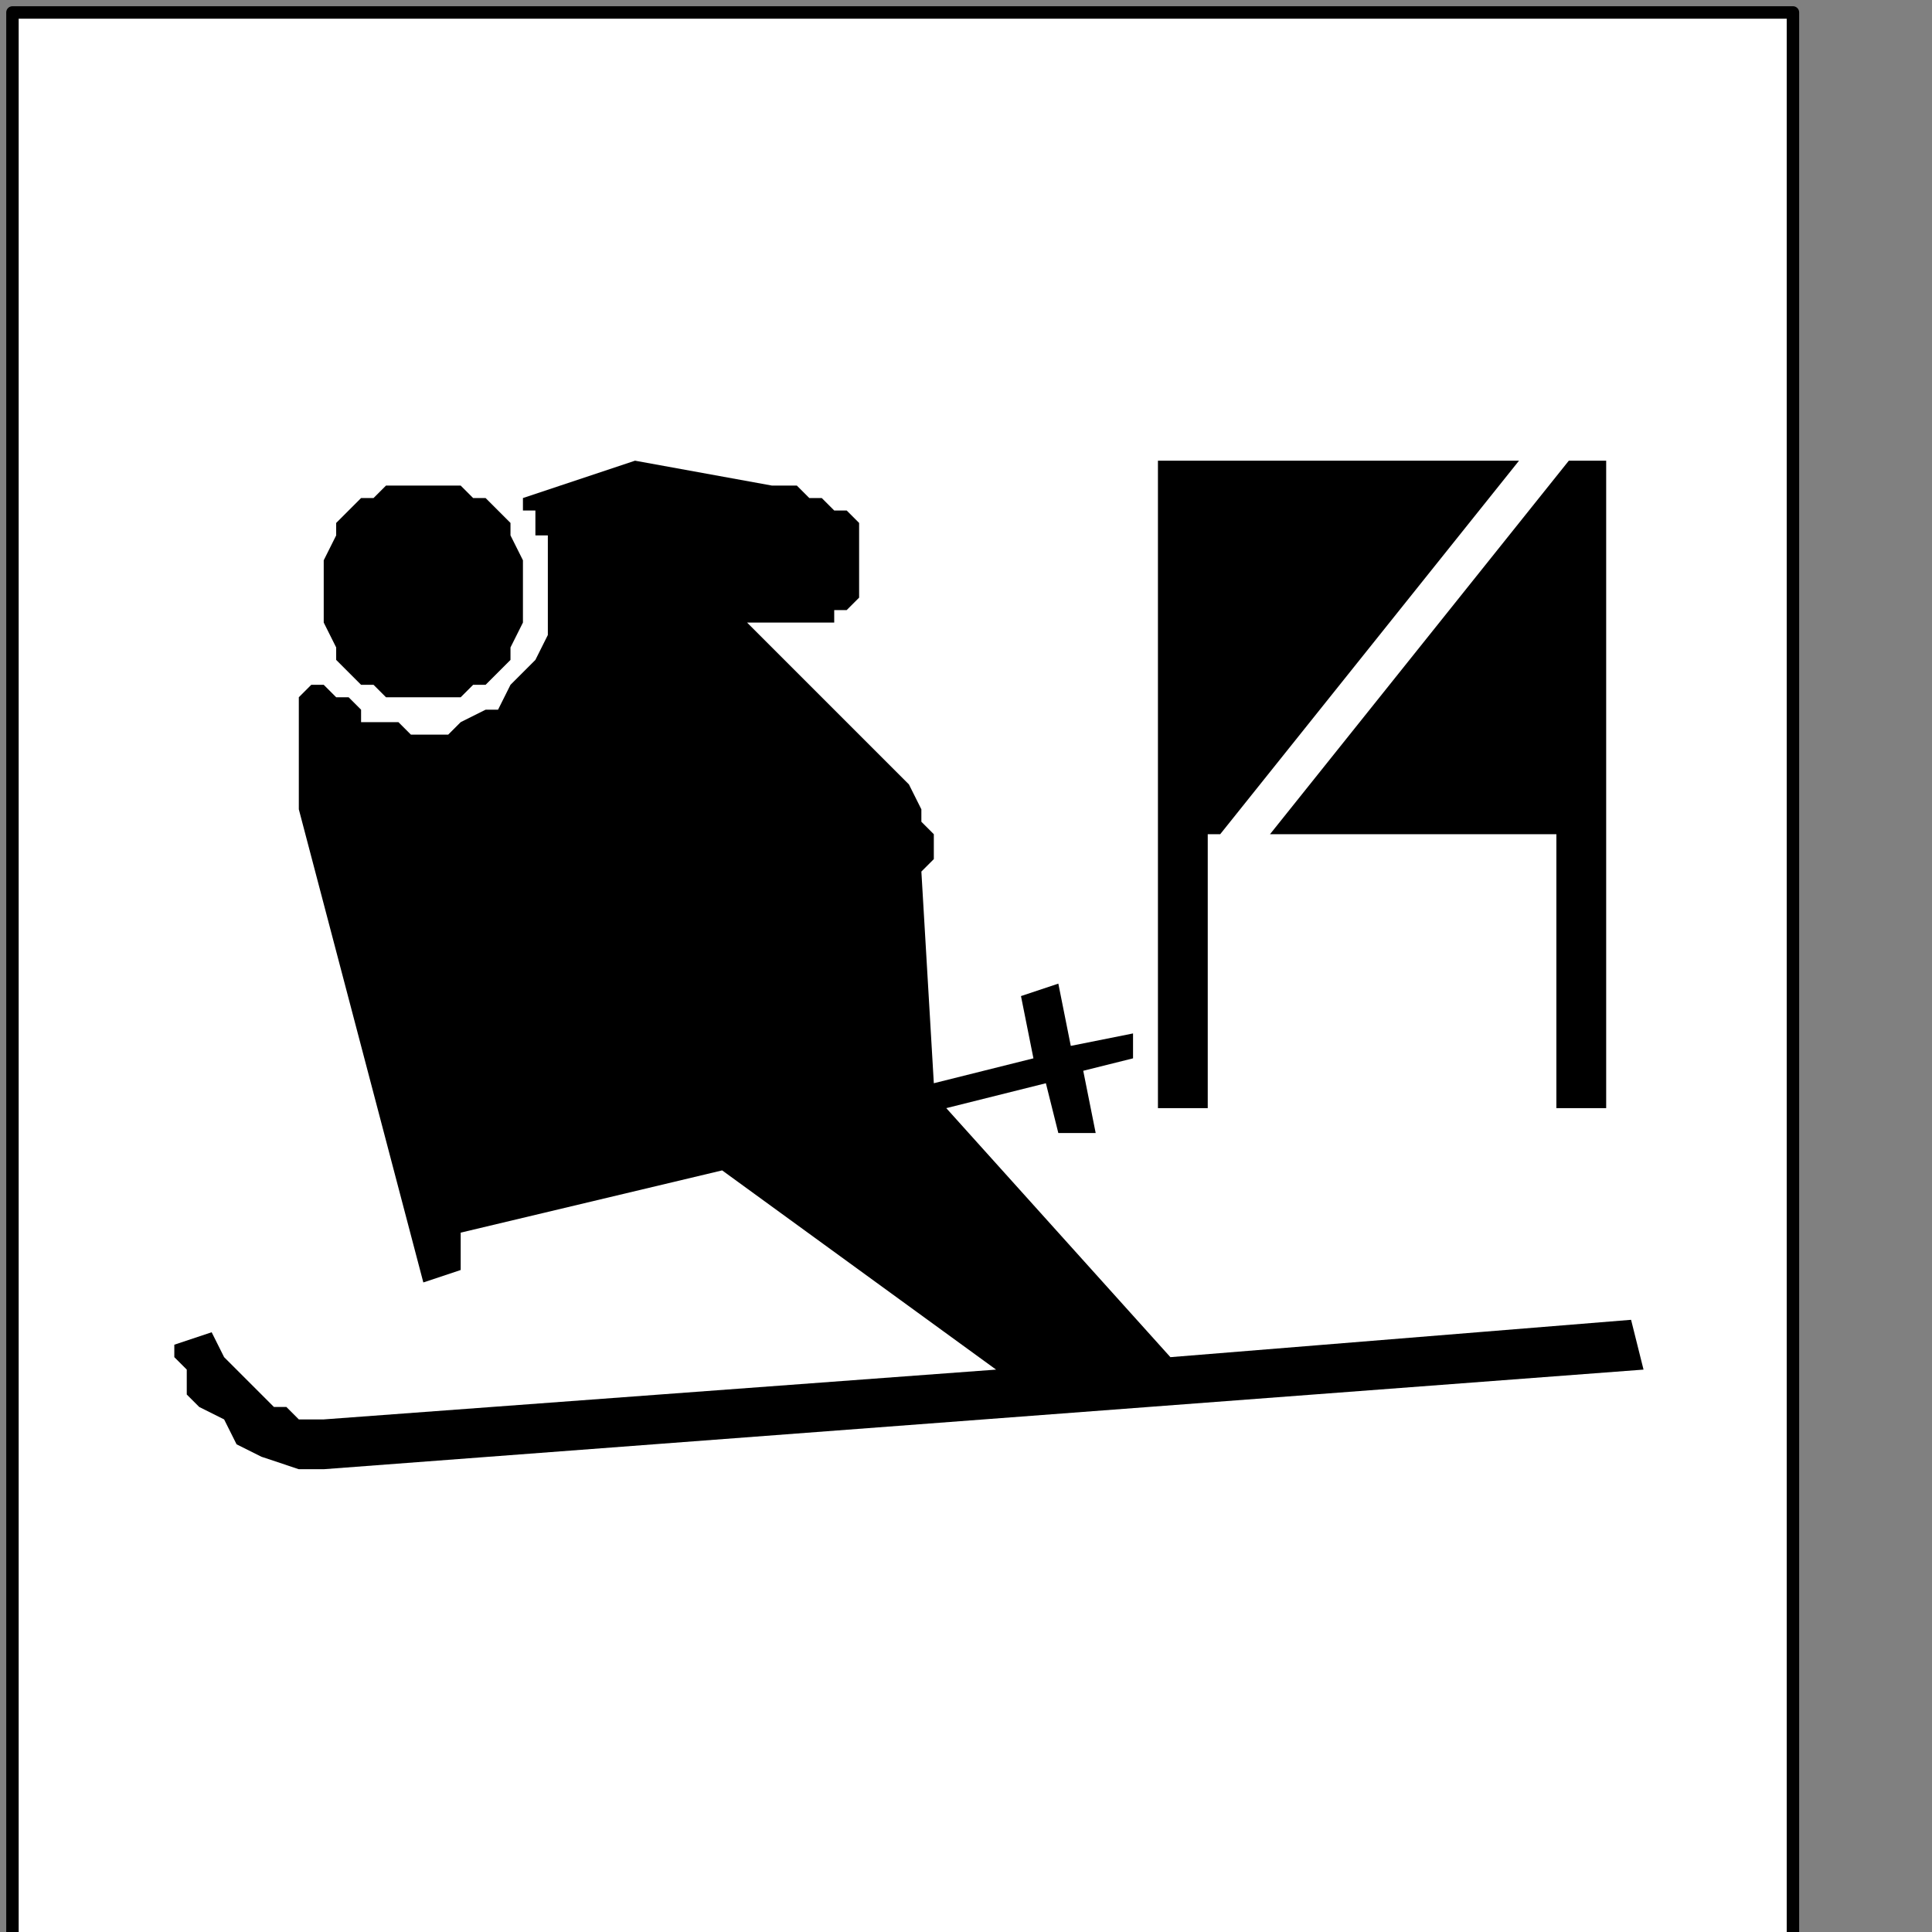
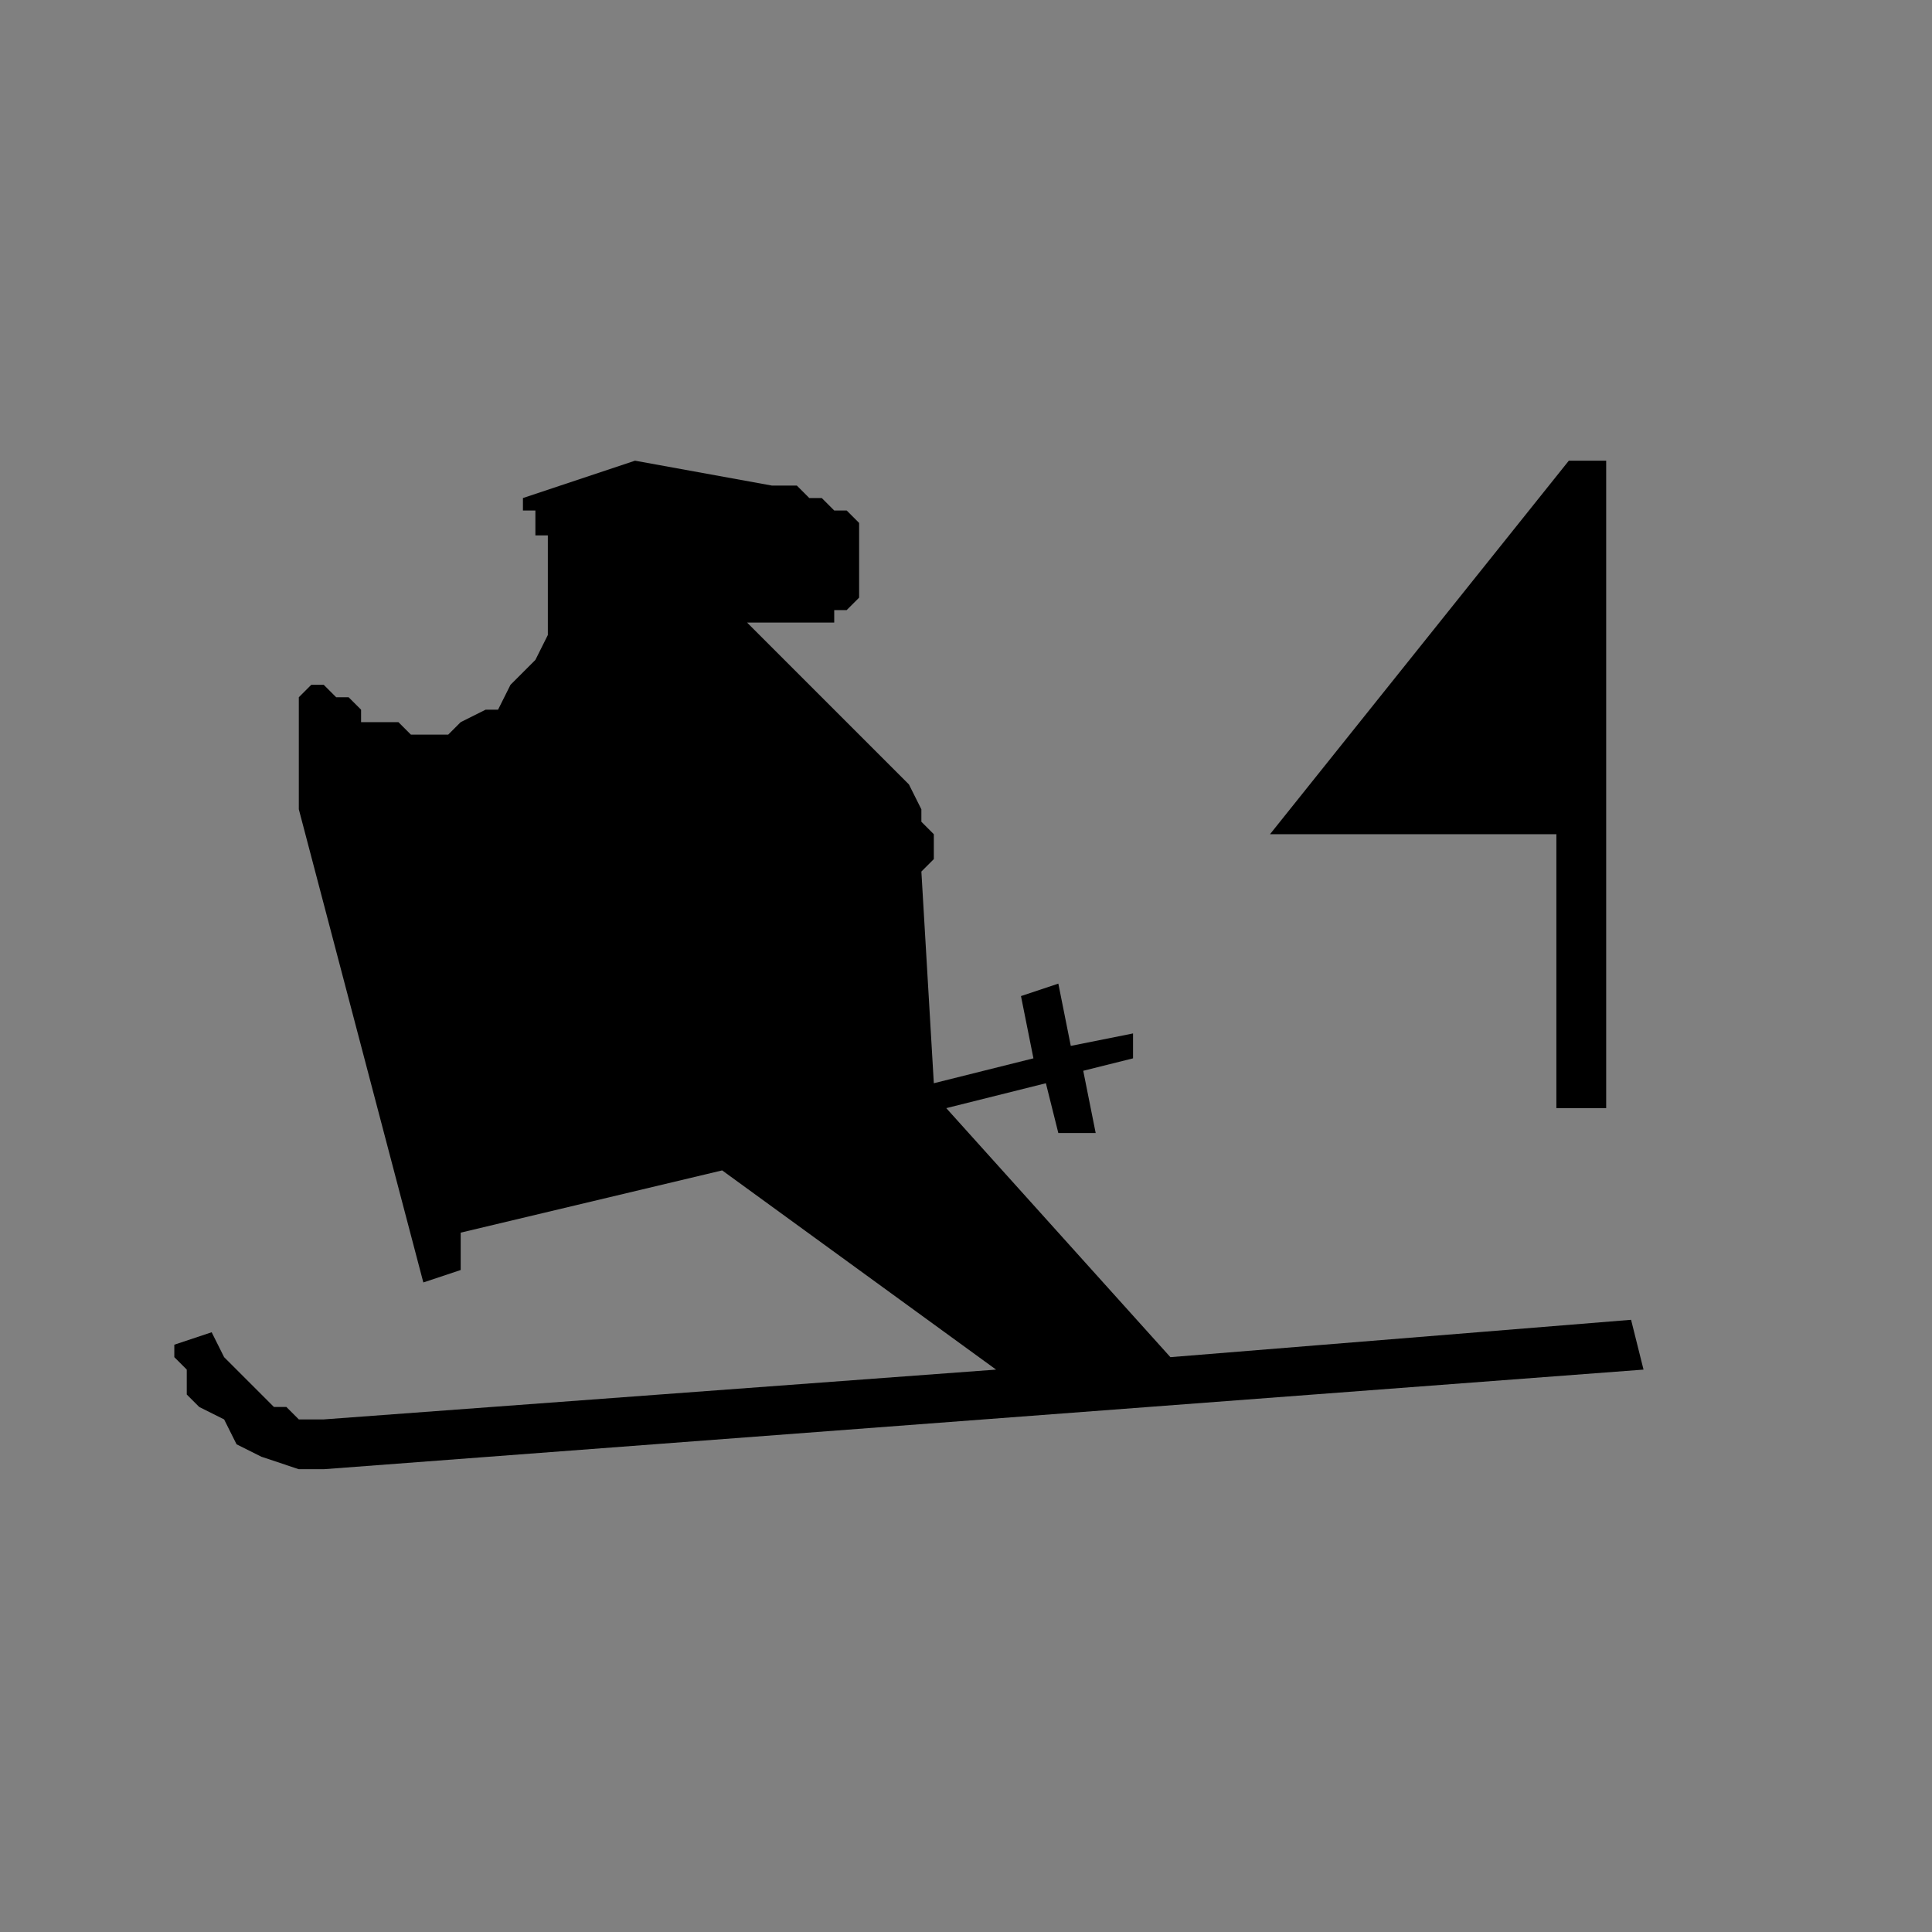
<svg xmlns="http://www.w3.org/2000/svg" xmlns:ns1="http://sodipodi.sourceforge.net/DTD/sodipodi-0.dtd" xmlns:ns2="http://www.inkscape.org/namespaces/inkscape" version="1.0" width="32.844mm" height="32.844mm" id="svg19" ns1:docname="PD124UBF.WMF">
  <rect width="100%" height="100%" fill="#808080" stroke="none" />
  <ns1:namedview pagecolor="#ffffff" bordercolor="#666666" borderopacity="1" objecttolerance="10" gridtolerance="10" guidetolerance="10" ns2:pageopacity="0" ns2:pageshadow="2" ns2:window-width="640" ns2:window-height="480" id="namedview21" />
  <defs id="defs3">
    <pattern id="WMFhbasepattern" patternUnits="userSpaceOnUse" width="6" height="6" x="0" y="0" />
  </defs>
-   <path style="fill:#ffffff;fill-rule:nonzero;fill-opacity:1;stroke:none;" d="  M 4,227.2   M 115.2,124.8   L 115.2,0.8   L 0.8,0.8   L 0.8,124.8   L 115.2,124.8   L 115.2,124.8  z " id="path5" />
-   <path style="fill:none;stroke:#000000;stroke-width:0.8px;stroke-linecap:round;stroke-linejoin:round;stroke-miterlimit:4;stroke-dasharray:none;stroke-opacity:1;" d="  M 4,227.2   M 115.2,124.8   L 115.2,0.8   L 0.8,0.8   L 0.8,124.8   L 115.2,124.8   L 115.2,124.8  " id="path7" />
  <path style="fill:#000000;fill-rule:nonzero;fill-opacity:1;stroke:none;" d="  M -12,138.4   M 100.8,29.6   L 81.6,53.6   L 100,53.6   L 100,71.2   L 103.2,71.2   L 103.2,53.6   L 103.2,46.4   L 103.2,29.6   L 100.8,29.6   L 100.8,29.6  z " id="path9" />
-   <path style="fill:#000000;fill-rule:nonzero;fill-opacity:1;stroke:none;" d="  M -15.2,138.4   M 97.6,29.6   L 74.4,29.6   L 74.4,46.4   L 74.4,53.6   L 74.4,71.2   L 77.6,71.2   L 77.6,53.6   L 78.4,53.6   L 97.6,29.6   L 97.6,29.6  z " id="path11" />
-   <path style="fill:#000000;fill-rule:nonzero;fill-opacity:1;stroke:none;" d="  M -90.4,153.6   M 27.2,44.8   L 27.2,44.8   L 28,44.8   L 29.6,44.8   L 30.4,44   L 31.2,44   L 32,43.2   L 32.8,42.4   L 32.8,41.6   L 33.6,40   L 33.6,39.2   L 33.6,38.4   L 33.6,38.4   L 33.6,36.8   L 33.6,36   L 32.8,34.4   L 32.8,33.6   L 32,32.8   L 31.2,32   L 30.4,32   L 29.6,31.2   L 28,31.2   L 27.2,31.2   L 27.2,31.2   L 26.4,31.2   L 24.8,31.2   L 24,32   L 23.2,32   L 22.4,32.8   L 21.6,33.6   L 21.6,34.4   L 20.8,36   L 20.8,36.8   L 20.8,38.4   L 20.8,38.4   L 20.8,39.2   L 20.8,40   L 21.6,41.6   L 21.6,42.4   L 22.4,43.2   L 23.2,44   L 24,44   L 24.8,44.8   L 26.4,44.8   L 27.2,44.8   L 27.2,44.8  z " id="path13" />
  <path style="fill:#000000;fill-rule:nonzero;fill-opacity:1;stroke:none;" d="  M -6.4,189.6   M 104.8,84.8   L 75.2,87.2   L 60.8,71.2   L 67.2,69.6   L 68,72.8   L 70.4,72.8   L 69.6,68.8   L 72.8,68   L 72.8,66.4   L 68.8,67.2   L 68,63.2   L 65.6,64   L 66.4,68   L 60,69.6   L 59.2,56   L 59.2,56   L 59.2,56   L 59.2,56   L 60,55.2   L 60,54.4   L 60,53.6   L 59.2,52.8   L 59.2,52   L 58.4,50.4   L 57.6,49.6   L 56,48   L 48,40   L 52.8,40   L 52.8,40   L 52.8,40   L 52.8,40   L 53.6,40   L 53.6,39.2   L 54.4,39.2   L 54.4,39.2   L 55.2,38.4   L 55.2,37.6   L 55.2,36.8   L 55.2,35.2   L 55.2,35.2   L 55.2,34.4   L 55.2,33.6   L 54.4,32.8   L 53.6,32.8   L 52.8,32   L 52,32   L 51.2,31.2   L 50.4,31.2   L 49.6,31.2   L 49.6,31.2   L 40.8,29.6   L 33.6,32   L 33.6,32   L 33.6,32   L 33.6,32.8   L 34.4,32.8   L 34.4,33.6   L 34.4,34.4   L 35.2,34.4   L 35.2,35.2   L 35.2,36   L 35.2,36.8   L 35.2,37.6   L 35.2,38.4   L 35.2,38.4   L 35.2,39.2   L 35.2,40.8   L 34.4,42.4   L 33.6,43.2   L 32.8,44   L 32,45.6   L 31.2,45.6   L 29.6,46.4   L 28.8,47.2   L 27.2,47.2   L 27.2,47.2   L 26.4,47.2   L 25.6,46.4   L 24.8,46.4   L 24,46.4   L 23.2,46.4   L 23.2,45.6   L 22.4,44.8   L 21.6,44.8   L 20.8,44   L 20.8,43.2   L 20.8,43.2   L 20.8,44   L 20,44   L 20,44   L 19.2,44.8   L 19.2,45.6   L 19.2,46.4   L 19.2,47.2   L 19.2,48.8   L 19.2,50.4   L 19.2,52   L 27.2,82.4   L 29.6,81.6   L 29.6,79.2   L 46.4,75.2   L 64,88   L 20.8,91.2   L 20.8,91.2   L 20.8,91.2   L 20,91.2   L 20,91.2   L 19.2,91.2   L 18.4,90.4   L 17.6,90.4   L 16.8,89.6   L 15.2,88   L 14.4,87.2   L 13.6,85.6   L 11.2,86.4   L 11.2,86.4   L 11.2,87.2   L 11.2,87.2   L 12,88   L 12,89.6   L 12.8,90.4   L 14.4,91.2   L 15.2,92.8   L 16.8,93.6   L 19.2,94.4   L 20.8,94.4   L 105.6,88   L 104.8,84.8   L 104.8,84.8  z " id="path15" />
-   <path style="fill:#000000;fill-rule:nonzero;fill-opacity:1;stroke:none;" d="  M -88.8,183.2   M 29.6,77.6   L 28.8,53.6   L 41.6,57.6   L 44.8,73.6   L 29.6,77.6   L 29.6,77.6  z " id="path17" />
</svg>